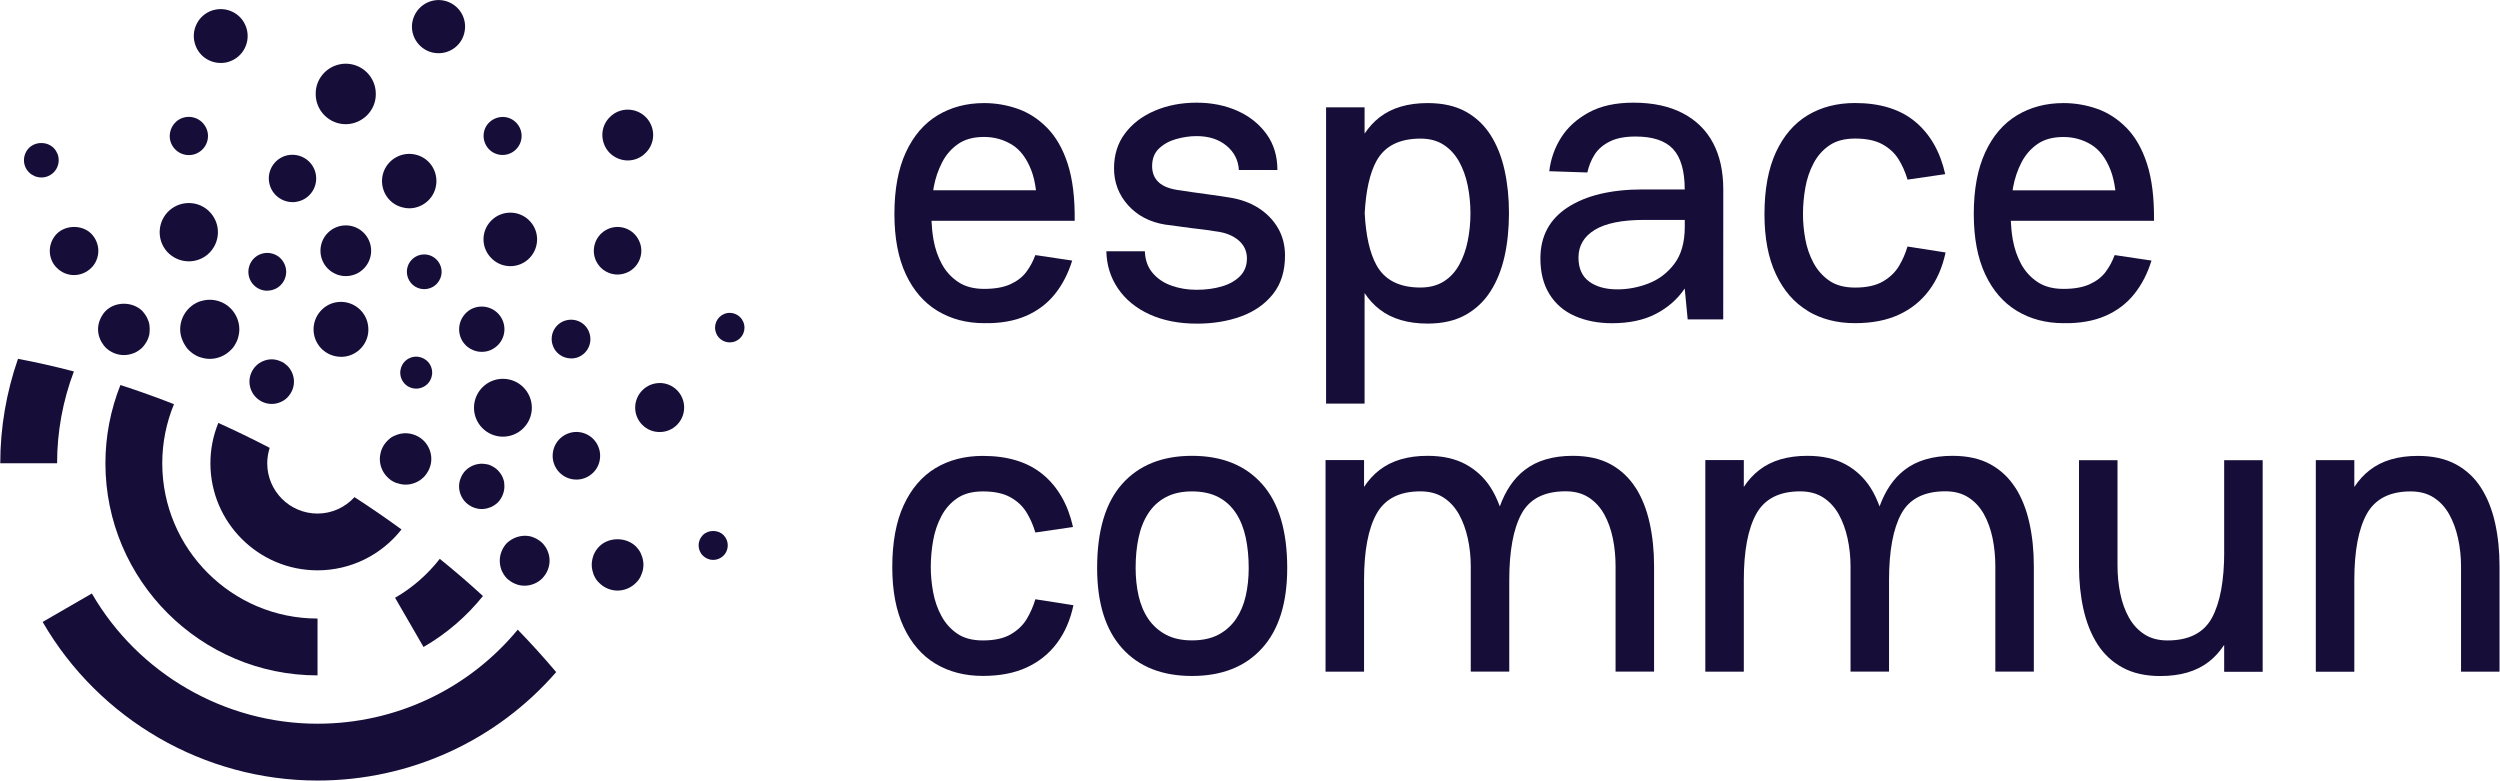
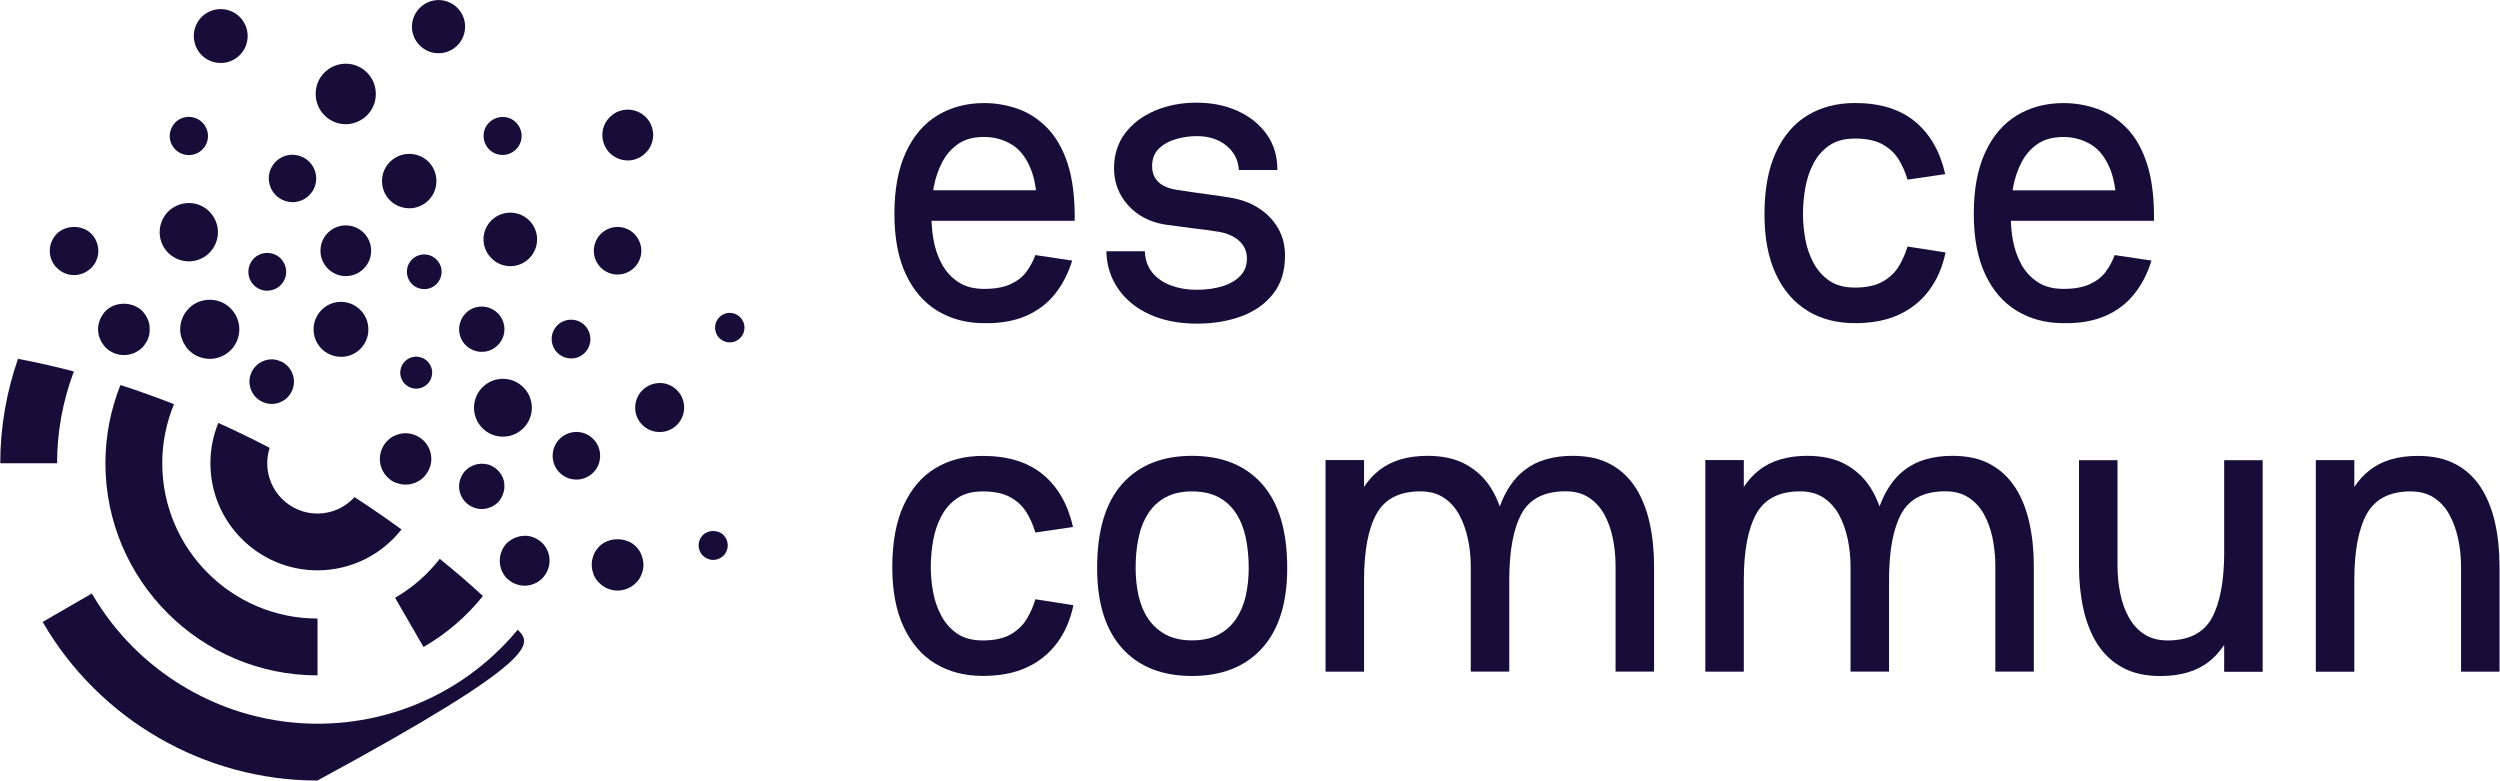
<svg xmlns="http://www.w3.org/2000/svg" width="221" height="69" viewBox="0 0 221 69" fill="none">
  <g clip-path="url(#clip0_47_104)">
    <path d="M35.493 46.803C34.152 45.825 32.768 44.873 31.337 43.947C30.511 44.852 29.338 45.399 28.065 45.399C25.613 45.399 23.624 43.405 23.624 40.958C23.624 40.485 23.703 40.027 23.84 39.59C22.33 38.806 20.815 38.07 19.3 37.386C18.842 38.507 18.6 39.711 18.6 40.953C18.6 46.172 22.846 50.418 28.065 50.418C31.016 50.418 33.726 49.05 35.493 46.803Z" fill="#160E39" />
    <path d="M6.525 32.835C4.863 32.398 3.211 32.025 1.591 31.72C0.565 34.671 0.023 37.786 0.023 40.953L5.047 40.953C5.047 38.159 5.557 35.413 6.531 32.835L6.525 32.835Z" fill="#160E39" />
    <path d="M42.691 52.685C41.475 51.57 40.202 50.47 38.876 49.402C37.798 50.781 36.467 51.954 34.925 52.843L37.44 57.194C39.471 56.021 41.244 54.49 42.691 52.691L42.691 52.685Z" fill="#160E39" />
    <path d="M10.645 34.035C9.777 36.223 9.319 38.559 9.319 40.953C9.319 51.291 17.732 59.704 28.07 59.704L28.07 54.679C20.504 54.679 14.344 48.524 14.344 40.953C14.344 39.143 14.701 37.375 15.38 35.729C13.796 35.108 12.213 34.545 10.645 34.035Z" fill="#160E39" />
-     <path d="M28.065 63.976C19.873 63.976 12.229 59.567 8.12 52.464L3.769 54.979C8.772 63.629 18.079 69 28.059 69C36.309 69 43.922 65.438 49.167 59.414C48.099 58.152 46.968 56.894 45.768 55.663C41.454 60.877 35.036 63.976 28.065 63.976Z" fill="#160E39" />
-     <path d="M2.816 15.436C2.901 15.489 2.99 15.536 3.079 15.578C3.174 15.61 3.274 15.642 3.364 15.657C3.464 15.678 3.569 15.689 3.658 15.689C4.069 15.689 4.458 15.526 4.742 15.242C5.026 14.958 5.189 14.568 5.189 14.158C5.189 14.058 5.179 13.963 5.158 13.863C5.147 13.763 5.116 13.669 5.073 13.579C5.031 13.485 4.984 13.395 4.931 13.311C4.879 13.227 4.81 13.148 4.737 13.074C4.163 12.501 3.143 12.501 2.569 13.074C2.285 13.358 2.117 13.758 2.117 14.158C2.117 14.568 2.28 14.958 2.569 15.242C2.643 15.315 2.722 15.373 2.806 15.436L2.816 15.436Z" fill="#160E39" />
+     <path d="M28.065 63.976C19.873 63.976 12.229 59.567 8.12 52.464L3.769 54.979C8.772 63.629 18.079 69 28.059 69C48.099 58.152 46.968 56.894 45.768 55.663C41.454 60.877 35.036 63.976 28.065 63.976Z" fill="#160E39" />
    <path d="M62.136 47.298C61.894 47.54 61.757 47.871 61.757 48.208C61.757 48.55 61.894 48.887 62.136 49.118C62.378 49.36 62.709 49.497 63.046 49.497C63.388 49.497 63.714 49.36 63.956 49.118C64.198 48.887 64.335 48.55 64.335 48.208C64.335 47.871 64.198 47.54 63.956 47.298C63.477 46.819 62.615 46.819 62.136 47.298Z" fill="#160E39" />
    <path d="M4.4 22.171C4.4 22.744 4.626 23.302 5.031 23.686C5.431 24.086 5.973 24.317 6.546 24.317C7.104 24.317 7.662 24.086 8.062 23.686C8.462 23.302 8.693 22.744 8.693 22.171C8.693 21.613 8.462 21.055 8.062 20.655C7.262 19.856 5.831 19.872 5.031 20.655C4.631 21.055 4.4 21.613 4.4 22.171Z" fill="#160E39" />
    <path d="M56.701 49.05C56.654 48.913 56.58 48.776 56.501 48.655C56.412 48.534 56.317 48.413 56.212 48.303C55.36 47.466 53.834 47.45 52.976 48.303C52.871 48.408 52.776 48.534 52.687 48.655C52.613 48.776 52.534 48.913 52.477 49.05C52.429 49.187 52.387 49.323 52.355 49.476C52.324 49.629 52.308 49.781 52.308 49.918C52.308 50.071 52.324 50.223 52.355 50.376C52.387 50.513 52.429 50.665 52.477 50.802C52.54 50.939 52.613 51.075 52.687 51.196C52.776 51.317 52.871 51.438 52.976 51.533C53.402 51.959 53.981 52.207 54.591 52.207C55.186 52.207 55.781 51.965 56.207 51.533C56.312 51.444 56.407 51.317 56.496 51.196C56.575 51.075 56.649 50.939 56.696 50.802C56.759 50.665 56.801 50.513 56.833 50.376C56.864 50.223 56.88 50.071 56.88 49.918C56.88 49.781 56.864 49.629 56.833 49.476C56.801 49.323 56.759 49.187 56.696 49.05L56.701 49.05Z" fill="#160E39" />
    <path d="M8.714 29.563C8.746 29.699 8.793 29.852 8.851 29.989C8.909 30.125 8.972 30.247 9.061 30.367C9.14 30.504 9.23 30.61 9.335 30.72C9.761 31.146 10.356 31.388 10.95 31.388C11.56 31.388 12.155 31.146 12.581 30.72C12.671 30.615 12.781 30.504 12.855 30.367C12.944 30.247 13.007 30.125 13.065 29.989C13.128 29.852 13.17 29.699 13.202 29.563C13.218 29.41 13.233 29.257 13.233 29.105C13.233 28.952 13.218 28.816 13.202 28.663C13.17 28.51 13.123 28.373 13.065 28.237C13.007 28.1 12.944 27.963 12.855 27.842C12.776 27.721 12.671 27.6 12.581 27.49C11.713 26.637 10.187 26.637 9.335 27.49C9.23 27.595 9.135 27.716 9.061 27.842C8.972 27.963 8.909 28.1 8.851 28.237C8.788 28.373 8.746 28.51 8.714 28.663C8.683 28.8 8.667 28.952 8.667 29.105C8.667 29.257 8.683 29.41 8.714 29.563Z" fill="#160E39" />
    <path d="M46.81 47.398C46.089 47.266 45.342 47.503 44.811 48.003C44.416 48.413 44.179 48.987 44.179 49.56C44.179 49.708 44.195 49.855 44.221 50.002C44.253 50.134 44.279 50.281 44.337 50.413C44.395 50.544 44.469 50.676 44.542 50.797C44.616 50.912 44.721 51.033 44.806 51.133C44.911 51.223 45.026 51.323 45.142 51.396C45.274 51.486 45.389 51.544 45.526 51.602C45.658 51.659 45.805 51.707 45.937 51.733C46.084 51.765 46.231 51.775 46.379 51.775C46.952 51.775 47.526 51.538 47.936 51.128C48.346 50.702 48.583 50.144 48.583 49.555C48.583 48.981 48.346 48.408 47.936 47.998C47.831 47.892 47.715 47.808 47.599 47.735C47.483 47.645 47.352 47.587 47.215 47.529C47.084 47.471 46.952 47.424 46.805 47.398L46.81 47.398Z" fill="#160E39" />
    <path d="M16.38 30.557C16.464 30.715 16.569 30.836 16.695 30.957C16.816 31.078 16.958 31.183 17.095 31.288C17.237 31.378 17.39 31.462 17.548 31.53C17.706 31.583 17.858 31.636 18.037 31.672C18.216 31.709 18.384 31.725 18.542 31.725C19.236 31.725 19.899 31.446 20.389 30.957C20.51 30.836 20.631 30.715 20.72 30.557C20.81 30.415 20.894 30.262 20.962 30.105C21.031 29.947 21.067 29.789 21.104 29.615C21.141 29.457 21.157 29.284 21.157 29.11C21.157 28.431 20.878 27.753 20.389 27.263C19.794 26.653 18.889 26.374 18.037 26.548C17.863 26.585 17.706 26.632 17.548 26.685C17.39 26.753 17.232 26.843 17.095 26.927C16.953 27.032 16.816 27.137 16.695 27.258C16.206 27.747 15.927 28.426 15.927 29.105C15.927 29.279 15.943 29.452 15.98 29.61C16.017 29.784 16.064 29.941 16.138 30.099C16.206 30.257 16.28 30.415 16.38 30.557Z" fill="#160E39" />
    <path d="M43.364 44.841C43.485 44.788 43.606 44.736 43.711 44.651C43.817 44.583 43.927 44.504 44.017 44.41C44.374 44.036 44.59 43.515 44.59 42.994C44.59 42.863 44.574 42.726 44.564 42.594C44.537 42.473 44.495 42.342 44.443 42.221C44.39 42.1 44.337 41.979 44.253 41.874C44.185 41.768 44.096 41.663 44.011 41.579C43.917 41.484 43.811 41.39 43.706 41.327C43.601 41.258 43.48 41.195 43.359 41.137C43.238 41.084 43.106 41.042 42.985 41.032C42.333 40.9 41.639 41.111 41.17 41.579C41.076 41.658 40.997 41.763 40.928 41.874C40.849 41.979 40.797 42.1 40.744 42.221C40.691 42.342 40.649 42.473 40.623 42.594C40.597 42.726 40.581 42.863 40.581 42.994C40.581 43.515 40.791 44.036 41.17 44.41C41.544 44.783 42.065 44.999 42.586 44.999C42.717 44.999 42.854 44.983 42.985 44.957C43.106 44.93 43.238 44.888 43.359 44.836L43.364 44.841Z" fill="#160E39" />
    <path d="M25.408 35.129C25.776 34.761 25.987 34.261 25.987 33.735C25.987 33.224 25.776 32.709 25.408 32.34C25.313 32.251 25.208 32.172 25.108 32.093C25.003 32.03 24.882 31.962 24.766 31.925C24.65 31.872 24.529 31.83 24.398 31.804C24.151 31.751 23.887 31.751 23.635 31.804C23.503 31.83 23.372 31.872 23.256 31.925C23.14 31.962 23.035 32.03 22.93 32.093C22.814 32.172 22.719 32.251 22.63 32.34C22.262 32.709 22.051 33.219 22.051 33.735C22.051 34.25 22.262 34.761 22.63 35.129C22.998 35.497 23.498 35.708 24.024 35.708C24.535 35.708 25.05 35.497 25.418 35.129L25.408 35.129Z" fill="#160E39" />
    <path d="M34.583 42.463C34.704 42.537 34.841 42.615 34.978 42.673C35.115 42.721 35.267 42.763 35.404 42.794C35.557 42.826 35.709 42.842 35.856 42.842C36.446 42.842 37.04 42.6 37.461 42.173C37.566 42.068 37.656 41.963 37.735 41.826C37.824 41.705 37.887 41.584 37.945 41.447C38.008 41.311 38.05 41.158 38.082 41.021C38.114 40.869 38.129 40.716 38.129 40.569C38.129 39.98 37.887 39.385 37.461 38.964C36.93 38.433 36.141 38.191 35.399 38.343C35.262 38.375 35.109 38.417 34.973 38.48C34.836 38.528 34.699 38.601 34.578 38.675C34.457 38.764 34.352 38.859 34.246 38.964C34.141 39.069 34.036 39.191 33.957 39.312C33.883 39.432 33.805 39.569 33.747 39.706C33.689 39.843 33.657 39.98 33.626 40.132C33.594 40.269 33.578 40.422 33.578 40.574C33.578 41.179 33.82 41.758 34.246 42.179C34.352 42.284 34.457 42.373 34.578 42.468L34.583 42.463Z" fill="#160E39" />
    <path d="M30.148 31.541L30.295 31.541C31.637 31.462 32.658 30.294 32.558 28.968C32.479 27.627 31.326 26.606 29.985 26.69C28.659 26.769 27.639 27.937 27.723 29.263C27.802 30.557 28.87 31.541 30.148 31.541Z" fill="#160E39" />
    <path d="M35.53 33.572C35.772 34.071 36.272 34.355 36.793 34.355C36.998 34.355 37.214 34.308 37.424 34.203C38.124 33.856 38.403 33.009 38.056 32.309C37.708 31.614 36.861 31.33 36.162 31.677C35.467 32.025 35.183 32.872 35.53 33.572Z" fill="#160E39" />
    <path d="M44.458 38.601C45.87 38.601 47.015 37.456 47.015 36.044C47.015 34.632 45.87 33.487 44.458 33.487C43.046 33.487 41.901 34.632 41.901 36.044C41.901 37.456 43.046 38.601 44.458 38.601Z" fill="#160E39" />
    <path d="M40.849 30.105C41.223 30.746 41.901 31.104 42.585 31.104C42.933 31.104 43.28 31.025 43.585 30.836C44.548 30.289 44.879 29.063 44.322 28.1C43.774 27.153 42.549 26.816 41.586 27.363C40.639 27.926 40.302 29.142 40.849 30.105Z" fill="#160E39" />
    <path d="M36.735 25.354C36.982 25.496 37.245 25.559 37.503 25.559C38.035 25.559 38.555 25.285 38.829 24.791C39.26 24.065 39.002 23.128 38.266 22.697C37.54 22.276 36.603 22.523 36.172 23.26C35.751 23.996 36.009 24.933 36.735 25.354Z" fill="#160E39" />
    <path d="M30.569 24.407C31.807 24.407 32.81 23.403 32.81 22.165C32.81 20.928 31.807 19.924 30.569 19.924C29.331 19.924 28.328 20.928 28.328 22.165C28.328 23.403 29.331 24.407 30.569 24.407Z" fill="#160E39" />
    <path d="M23.624 25.696C23.914 25.696 24.192 25.617 24.461 25.475C25.261 25.006 25.539 23.996 25.071 23.191C24.613 22.392 23.593 22.123 22.788 22.581C21.999 23.039 21.72 24.059 22.177 24.864C22.488 25.401 23.046 25.701 23.624 25.701L23.624 25.696Z" fill="#160E39" />
    <path d="M16.69 23.102C17.306 23.102 17.926 22.881 18.405 22.45C19.468 21.487 19.557 19.877 18.61 18.809C17.669 17.746 16.038 17.657 14.97 18.604C13.923 19.545 13.817 21.176 14.764 22.244C15.28 22.812 15.99 23.102 16.69 23.102Z" fill="#160E39" />
    <path d="M25.855 17.872C26.008 17.872 26.176 17.857 26.329 17.814C27.46 17.562 28.16 16.431 27.896 15.3C27.633 14.179 26.513 13.485 25.382 13.732C24.25 13.995 23.551 15.131 23.819 16.247C24.04 17.209 24.908 17.867 25.86 17.867L25.855 17.872Z" fill="#160E39" />
    <path d="M35.525 18.32C35.751 18.383 35.956 18.414 36.182 18.414C37.224 18.414 38.203 17.709 38.492 16.652C38.845 15.368 38.108 14.037 36.824 13.69C35.556 13.337 34.225 14.074 33.857 15.357C33.505 16.641 34.241 17.972 35.525 18.32Z" fill="#160E39" />
    <path d="M45.121 23.528C45.737 23.528 46.337 23.291 46.805 22.818C47.72 21.871 47.705 20.377 46.758 19.461C45.826 18.561 44.332 18.577 43.417 19.509C42.501 20.44 42.517 21.934 43.464 22.849C43.922 23.307 44.522 23.528 45.116 23.528L45.121 23.528Z" fill="#160E39" />
    <path d="M50.477 31.688C50.651 31.688 50.809 31.667 50.982 31.62C51.887 31.336 52.398 30.383 52.113 29.468C51.84 28.563 50.893 28.063 49.977 28.337C49.072 28.61 48.562 29.573 48.846 30.473C49.062 31.215 49.751 31.683 50.483 31.683L50.477 31.688Z" fill="#160E39" />
    <path d="M51.382 38.228C50.246 37.991 49.125 38.733 48.899 39.869C48.662 41.006 49.388 42.11 50.524 42.352C50.666 42.379 50.819 42.395 50.961 42.395C51.929 42.395 52.813 41.705 53.008 40.727C53.245 39.575 52.518 38.47 51.382 38.228Z" fill="#160E39" />
    <path d="M58.316 33.861C57.117 33.861 56.149 34.845 56.149 36.039C56.149 37.233 57.133 38.207 58.327 38.191C59.511 38.191 60.479 37.223 60.479 36.023C60.479 34.824 59.511 33.856 58.311 33.856L58.316 33.861Z" fill="#160E39" />
    <path d="M52.766 23.207C53.155 23.891 53.87 24.27 54.586 24.27C54.949 24.27 55.312 24.17 55.638 23.991C56.648 23.402 56.996 22.113 56.406 21.118C55.833 20.108 54.544 19.761 53.539 20.35C52.545 20.924 52.197 22.213 52.771 23.218L52.771 23.202L52.766 23.207Z" fill="#160E39" />
    <path d="M43.585 13.474C43.853 13.632 44.143 13.7 44.427 13.7C45.011 13.7 45.569 13.395 45.884 12.858C46.352 12.053 46.074 11.033 45.269 10.559C44.474 10.102 43.443 10.38 42.969 11.175C42.512 11.98 42.791 13.011 43.585 13.474Z" fill="#160E39" />
    <path d="M30.574 10.98C32.032 10.964 33.242 9.77 33.221 8.297C33.221 6.819 32.032 5.63 30.553 5.63C29.075 5.645 27.886 6.84 27.907 8.313C27.907 9.786 29.096 10.98 30.574 10.98Z" fill="#160E39" />
    <path d="M16.69 13.711C16.985 13.711 17.274 13.642 17.537 13.485C18.347 13.021 18.631 11.985 18.158 11.185C17.695 10.375 16.659 10.091 15.848 10.554C15.049 11.027 14.764 12.064 15.227 12.864C15.543 13.406 16.106 13.711 16.69 13.711Z" fill="#160E39" />
    <path d="M19.515 5.566C19.768 5.566 20.026 5.535 20.278 5.44C21.515 5.025 22.183 3.678 21.772 2.436C21.357 1.179 20.01 0.516 18.753 0.926C17.511 1.336 16.832 2.704 17.258 3.946C17.59 4.946 18.511 5.566 19.515 5.566Z" fill="#160E39" />
    <path d="M38.208 4.64C38.398 4.688 38.587 4.704 38.771 4.704C39.839 4.704 40.791 3.983 41.044 2.92C41.36 1.652 40.592 0.384 39.318 0.069C38.066 -0.231 36.798 0.537 36.483 1.805C36.172 3.057 36.951 4.325 38.208 4.64Z" fill="#160E39" />
    <path d="M55.491 14.184C56.059 14.184 56.612 13.974 57.048 13.542C57.948 12.69 57.974 11.27 57.106 10.37C56.238 9.486 54.818 9.46 53.934 10.328C53.034 11.18 53.024 12.601 53.876 13.5C54.323 13.947 54.907 14.184 55.491 14.184Z" fill="#160E39" />
    <path d="M64.246 27.684C63.541 27.832 63.088 28.526 63.241 29.231C63.362 29.847 63.909 30.268 64.509 30.268C64.593 30.268 64.693 30.257 64.777 30.241C65.482 30.094 65.934 29.405 65.782 28.695C65.635 27.989 64.945 27.537 64.246 27.684Z" fill="#160E39" />
    <path d="M92.566 11.301C91.793 10.517 90.925 9.954 89.967 9.618C89.004 9.281 88.015 9.112 86.995 9.112C85.448 9.112 84.075 9.475 82.88 10.196C81.681 10.922 80.75 12.011 80.076 13.469C79.403 14.926 79.066 16.741 79.066 18.914C79.066 21.034 79.403 22.812 80.076 24.249C80.75 25.685 81.686 26.764 82.88 27.484C84.08 28.205 85.448 28.568 86.995 28.568C88.415 28.595 89.646 28.379 90.683 27.932C91.719 27.484 92.572 26.843 93.245 26.006C93.918 25.169 94.429 24.18 94.781 23.034L91.525 22.549C91.325 23.097 91.056 23.596 90.72 24.044C90.383 24.491 89.915 24.854 89.315 25.127C88.715 25.401 87.942 25.538 86.995 25.538C86.074 25.538 85.306 25.333 84.696 24.922C84.085 24.512 83.606 23.98 83.254 23.333C82.907 22.686 82.659 21.976 82.523 21.203C82.423 20.634 82.37 20.077 82.344 19.519L95.002 19.519C95.028 17.499 94.818 15.82 94.387 14.484C93.955 13.148 93.34 12.09 92.566 11.301ZM82.502 16.82C82.517 16.731 82.523 16.646 82.538 16.557C82.686 15.757 82.938 15.021 83.286 14.347C83.633 13.674 84.112 13.132 84.706 12.722C85.301 12.311 86.064 12.106 86.99 12.106C87.889 12.106 88.705 12.332 89.441 12.78C90.178 13.227 90.751 13.984 91.162 15.042C91.356 15.536 91.493 16.136 91.582 16.82L82.502 16.82Z" fill="#160E39" />
    <path d="M108.018 25.317C107.345 25.517 106.598 25.617 105.772 25.617C104.999 25.617 104.267 25.501 103.583 25.259C102.894 25.022 102.336 24.649 101.9 24.138C101.463 23.628 101.232 22.986 101.205 22.213L97.801 22.213C97.828 23.433 98.169 24.533 98.832 25.506C99.495 26.48 100.421 27.242 101.621 27.79C102.82 28.337 104.215 28.61 105.814 28.61C107.261 28.61 108.571 28.389 109.744 27.958C110.917 27.521 111.854 26.858 112.548 25.974C113.248 25.091 113.595 23.959 113.595 22.586C113.595 21.687 113.39 20.882 112.98 20.171C112.569 19.461 111.996 18.867 111.259 18.393C110.523 17.92 109.655 17.609 108.66 17.457C108.213 17.383 107.666 17.299 107.035 17.215C106.403 17.131 105.819 17.046 105.293 16.973C104.767 16.899 104.446 16.846 104.32 16.825C103.473 16.725 102.847 16.494 102.447 16.131C102.047 15.768 101.847 15.289 101.847 14.689C101.847 14.042 102.047 13.521 102.447 13.137C102.847 12.753 103.352 12.469 103.962 12.296C104.572 12.122 105.177 12.032 105.777 12.032C106.85 12.032 107.729 12.311 108.413 12.874C109.097 13.437 109.465 14.153 109.518 15.026L112.922 15.026C112.922 13.805 112.606 12.748 111.97 11.864C111.333 10.98 110.481 10.291 109.407 9.807C108.334 9.323 107.124 9.076 105.777 9.076C104.43 9.076 103.199 9.312 102.089 9.786C100.979 10.259 100.1 10.928 99.453 11.79C98.806 12.653 98.48 13.679 98.48 14.879C98.48 16.126 98.89 17.209 99.716 18.135C100.542 19.056 101.637 19.635 103.01 19.856C103.431 19.908 103.909 19.966 104.43 20.045C104.951 20.124 105.493 20.187 106.04 20.25C106.587 20.314 107.077 20.382 107.498 20.456C108.324 20.555 108.981 20.819 109.481 21.239C109.981 21.666 110.228 22.202 110.228 22.849C110.228 23.475 110.028 23.991 109.628 24.401C109.228 24.812 108.692 25.117 108.018 25.317Z" fill="#160E39" />
-     <path d="M120.629 28.195L120.629 25.906C121.008 26.474 121.45 26.964 121.96 27.353C123.044 28.189 124.459 28.605 126.206 28.605C127.527 28.605 128.642 28.347 129.557 27.837C130.468 27.327 131.204 26.627 131.767 25.743C132.33 24.859 132.74 23.828 133.004 22.655C133.261 21.503 133.388 20.24 133.393 18.877C133.393 18.877 133.393 18.851 133.393 18.84C133.393 18.83 133.393 18.814 133.393 18.803C133.393 17.462 133.261 16.204 133.004 15.042C132.74 13.858 132.33 12.822 131.767 11.938C131.204 11.054 130.468 10.359 129.557 9.86C128.647 9.36 127.532 9.112 126.206 9.112C124.459 9.112 123.044 9.528 121.96 10.365C121.45 10.759 121.013 11.243 120.629 11.811L120.629 9.486L117.225 9.486L117.225 35.681L120.629 35.681L120.629 28.195ZM121.676 14.237C122.397 12.916 123.697 12.253 125.57 12.253C126.369 12.253 127.048 12.432 127.611 12.795C128.174 13.158 128.626 13.653 128.979 14.274C129.326 14.9 129.584 15.61 129.747 16.404C129.905 17.194 129.984 18.004 129.989 18.835C129.989 19.693 129.905 20.519 129.747 21.303C129.584 22.102 129.331 22.812 128.979 23.433C128.626 24.059 128.174 24.543 127.611 24.891C127.048 25.238 126.369 25.417 125.57 25.417C123.697 25.417 122.402 24.754 121.676 23.433C121.077 22.339 120.74 20.792 120.64 18.846C120.745 16.878 121.082 15.326 121.676 14.232L121.676 14.237Z" fill="#160E39" />
-     <path d="M152.338 17.273L152.338 16.746C152.338 15.152 152.039 13.784 151.439 12.648C150.839 11.512 149.95 10.633 148.761 10.012C147.577 9.391 146.125 9.076 144.399 9.076C142.826 9.076 141.511 9.36 140.453 9.938C139.396 10.517 138.575 11.254 138.002 12.164C137.428 13.074 137.081 14.069 136.955 15.136L140.322 15.247C140.448 14.674 140.659 14.147 140.959 13.674C141.258 13.2 141.7 12.811 142.29 12.516C142.874 12.216 143.642 12.069 144.589 12.069C146.109 12.069 147.214 12.438 147.898 13.174C148.582 13.911 148.929 15.1 148.929 16.746L145.225 16.746C142.432 16.746 140.222 17.273 138.602 18.32C136.981 19.366 136.171 20.876 136.171 22.849C136.171 24.096 136.439 25.148 136.976 26.011C137.512 26.874 138.26 27.516 139.222 27.937C140.18 28.358 141.274 28.573 142.495 28.573C144.015 28.573 145.31 28.3 146.367 27.753C147.425 27.206 148.282 26.459 148.929 25.506L149.192 28.237L152.333 28.237L152.338 17.273ZM148.934 20.04C148.934 21.413 148.629 22.502 148.019 23.312C147.409 24.122 146.646 24.701 145.736 25.054C144.825 25.406 143.91 25.58 142.984 25.58C141.937 25.58 141.101 25.348 140.475 24.885C139.848 24.422 139.538 23.717 139.538 22.77C139.538 21.723 140.017 20.908 140.98 20.319C141.942 19.735 143.394 19.44 145.341 19.44L148.934 19.44L148.934 20.04Z" fill="#160E39" />
    <path d="M159.788 27.484C160.988 28.205 162.382 28.568 163.981 28.568C165.475 28.568 166.77 28.321 167.853 27.821C168.937 27.321 169.832 26.606 170.531 25.669C171.231 24.733 171.715 23.617 171.989 22.318L168.622 21.792C168.448 22.392 168.195 22.965 167.874 23.512C167.548 24.059 167.075 24.517 166.454 24.88C165.828 25.243 165.007 25.422 163.986 25.422C163.066 25.422 162.308 25.222 161.724 24.822C161.14 24.422 160.672 23.902 160.319 23.249C159.972 22.602 159.725 21.897 159.588 21.134C159.451 20.377 159.383 19.645 159.383 18.946C159.383 18.172 159.451 17.393 159.588 16.61C159.725 15.826 159.967 15.1 160.319 14.437C160.667 13.774 161.135 13.248 161.724 12.848C162.308 12.448 163.066 12.248 163.986 12.248C164.986 12.248 165.786 12.416 166.401 12.753C167.012 13.09 167.485 13.527 167.822 14.063C168.159 14.6 168.427 15.205 168.627 15.878L171.957 15.394C171.51 13.4 170.621 11.854 169.3 10.754C167.98 9.66 166.207 9.107 163.986 9.107C162.387 9.107 160.993 9.47 159.793 10.191C158.594 10.917 157.663 12.006 156.989 13.463C156.316 14.921 155.979 16.752 155.979 18.946C155.979 21.04 156.316 22.807 156.989 24.238C157.663 25.675 158.599 26.753 159.793 27.474L159.788 27.484Z" fill="#160E39" />
    <path d="M188.656 26.006C189.329 25.169 189.84 24.18 190.192 23.034L186.936 22.549C186.736 23.097 186.467 23.596 186.131 24.044C185.794 24.491 185.326 24.854 184.726 25.127C184.126 25.401 183.353 25.538 182.406 25.538C181.485 25.538 180.717 25.333 180.107 24.922C179.496 24.512 179.018 23.98 178.665 23.333C178.318 22.686 178.071 21.976 177.934 21.203C177.834 20.634 177.781 20.077 177.755 19.519L190.413 19.519C190.439 17.499 190.229 15.82 189.798 14.484C189.366 13.148 188.756 12.09 187.983 11.301C187.209 10.517 186.341 9.954 185.384 9.618C184.421 9.281 183.432 9.112 182.411 9.112C180.864 9.112 179.491 9.475 178.297 10.196C177.097 10.922 176.166 12.011 175.493 13.469C174.819 14.926 174.482 16.741 174.482 18.914C174.482 21.034 174.819 22.812 175.493 24.249C176.166 25.685 177.102 26.764 178.297 27.484C179.496 28.205 180.864 28.568 182.411 28.568C183.831 28.595 185.063 28.379 186.099 27.932C187.135 27.484 187.983 26.843 188.656 26.006ZM178.702 14.353C179.049 13.679 179.528 13.137 180.122 12.727C180.717 12.316 181.48 12.111 182.406 12.111C183.305 12.111 184.121 12.338 184.857 12.785C185.594 13.232 186.167 13.99 186.578 15.047C186.772 15.542 186.909 16.141 186.999 16.825L177.918 16.825C177.934 16.736 177.939 16.652 177.955 16.562C178.102 15.763 178.355 15.026 178.702 14.353Z" fill="#160E39" />
    <path d="M90.772 54.706C90.446 55.253 89.973 55.711 89.352 56.074C88.726 56.437 87.905 56.615 86.884 56.615C85.964 56.615 85.206 56.416 84.622 56.016C84.038 55.616 83.57 55.095 83.217 54.443C82.87 53.795 82.623 53.09 82.486 52.328C82.349 51.57 82.281 50.839 82.281 50.139C82.281 49.365 82.349 48.587 82.486 47.803C82.623 47.019 82.865 46.293 83.217 45.63C83.565 44.967 84.033 44.441 84.622 44.041C85.206 43.641 85.964 43.441 86.884 43.441C87.884 43.441 88.684 43.61 89.299 43.947C89.91 44.283 90.383 44.72 90.72 45.257C91.056 45.793 91.325 46.398 91.525 47.072L94.855 46.588C94.408 44.594 93.519 43.047 92.198 41.947C90.878 40.853 89.105 40.301 86.884 40.301C85.285 40.301 83.891 40.664 82.691 41.384C81.492 42.11 80.561 43.2 79.887 44.657C79.214 46.114 78.877 47.945 78.877 50.139C78.877 52.233 79.214 54.001 79.887 55.432C80.561 56.868 81.497 57.947 82.691 58.667C83.891 59.388 85.285 59.751 86.884 59.751C88.379 59.751 89.673 59.504 90.757 59.004C91.84 58.504 92.735 57.789 93.435 56.852C94.134 55.916 94.618 54.8 94.892 53.501L91.525 52.975C91.351 53.575 91.099 54.148 90.778 54.695L90.772 54.706Z" fill="#160E39" />
    <path d="M105.372 40.295C102.726 40.295 100.669 41.127 99.195 42.784C97.722 44.441 96.986 46.919 96.986 50.213C96.986 53.306 97.722 55.668 99.195 57.305C100.669 58.941 102.726 59.756 105.372 59.756C108.018 59.756 110.081 58.941 111.564 57.305C113.048 55.674 113.79 53.306 113.79 50.213C113.79 46.919 113.048 44.446 111.564 42.784C110.081 41.121 108.013 40.295 105.372 40.295ZM110.123 52.68C109.949 53.453 109.66 54.132 109.26 54.721C108.86 55.305 108.345 55.768 107.708 56.105C107.071 56.442 106.293 56.61 105.367 56.61C104.467 56.61 103.699 56.442 103.068 56.105C102.436 55.768 101.916 55.305 101.516 54.721C101.116 54.137 100.832 53.453 100.653 52.68C100.479 51.907 100.39 51.086 100.39 50.213C100.39 49.239 100.474 48.34 100.653 47.519C100.826 46.698 101.116 45.977 101.516 45.367C101.916 44.757 102.431 44.283 103.068 43.947C103.704 43.61 104.472 43.441 105.367 43.441C106.288 43.441 107.071 43.61 107.708 43.947C108.345 44.283 108.86 44.757 109.26 45.367C109.66 45.977 109.944 46.693 110.123 47.519C110.297 48.345 110.386 49.239 110.386 50.213C110.386 51.086 110.297 51.912 110.123 52.68Z" fill="#160E39" />
    <path d="M144.589 43.12C144.026 42.237 143.289 41.542 142.379 41.042C141.469 40.543 140.353 40.295 139.028 40.295C137.281 40.295 135.866 40.711 134.782 41.547C133.808 42.3 133.082 43.384 132.583 44.767C132.362 44.173 132.104 43.615 131.788 43.12C131.225 42.237 130.483 41.542 129.563 41.042C128.642 40.543 127.516 40.295 126.196 40.295C124.449 40.295 123.034 40.711 121.95 41.547C121.424 41.953 120.971 42.452 120.582 43.042L120.582 40.669L117.178 40.669L117.178 59.377L120.582 59.377L120.582 51.296C120.582 48.703 120.95 46.745 121.687 45.42C122.423 44.099 123.712 43.436 125.559 43.436C126.359 43.436 127.037 43.615 127.6 43.978C128.163 44.341 128.616 44.836 128.968 45.456C129.315 46.083 129.579 46.793 129.752 47.587C129.926 48.387 130.015 49.208 130.015 50.055L130.015 59.372L133.419 59.372L133.419 51.291C133.419 48.697 133.782 46.74 134.503 45.414C135.224 44.094 136.523 43.431 138.396 43.431C139.196 43.431 139.875 43.61 140.438 43.973C141 44.336 141.453 44.83 141.805 45.451C142.153 46.077 142.41 46.788 142.574 47.582C142.737 48.382 142.816 49.202 142.816 50.05L142.816 59.367L146.22 59.367L146.22 50.05C146.22 48.676 146.088 47.398 145.825 46.214C145.562 45.03 145.152 43.994 144.589 43.11L144.589 43.12Z" fill="#160E39" />
    <path d="M178.16 43.121C177.597 42.237 176.861 41.542 175.95 41.042C175.04 40.543 173.925 40.295 172.599 40.295C170.852 40.295 169.437 40.711 168.353 41.547C167.38 42.3 166.654 43.384 166.154 44.767C165.933 44.173 165.675 43.615 165.36 43.121C164.797 42.237 164.055 41.542 163.134 41.042C162.214 40.543 161.088 40.295 159.767 40.295C158.02 40.295 156.605 40.711 155.521 41.547C154.995 41.953 154.543 42.452 154.153 43.042L154.153 40.669L150.75 40.669L150.75 59.377L154.153 59.377L154.153 51.296C154.153 48.703 154.522 46.745 155.258 45.42C155.995 44.099 157.284 43.436 159.131 43.436C159.93 43.436 160.609 43.615 161.172 43.978C161.735 44.341 162.187 44.836 162.54 45.456C162.887 46.083 163.15 46.793 163.324 47.587C163.497 48.387 163.587 49.208 163.587 50.055L163.587 59.372L166.991 59.372L166.991 51.291C166.991 48.697 167.354 46.74 168.074 45.414C168.795 44.094 170.095 43.431 171.968 43.431C172.767 43.431 173.446 43.61 174.009 43.973C174.572 44.336 175.024 44.83 175.377 45.451C175.724 46.077 175.982 46.788 176.145 47.582C176.308 48.382 176.387 49.202 176.387 50.05L176.387 59.367L179.791 59.367L179.791 50.05C179.791 48.676 179.66 47.398 179.396 46.214C179.133 45.03 178.723 43.994 178.16 43.11L178.16 43.121Z" fill="#160E39" />
    <path d="M196.621 48.755C196.621 51.323 196.258 53.28 195.538 54.611C194.812 55.947 193.502 56.615 191.608 56.615C190.808 56.615 190.129 56.437 189.566 56.074C189.003 55.711 188.551 55.221 188.198 54.595C187.851 53.974 187.593 53.259 187.43 52.464C187.267 51.665 187.188 50.844 187.188 49.997L187.188 40.679L183.784 40.679L183.784 50.071C183.784 51.412 183.916 52.669 184.173 53.832C184.437 55.016 184.847 56.053 185.41 56.936C185.973 57.82 186.715 58.515 187.635 59.014C188.556 59.514 189.666 59.762 190.966 59.762C192.739 59.762 194.164 59.346 195.248 58.509C195.774 58.104 196.227 57.599 196.616 57.01L196.616 59.388L200.02 59.388L200.02 40.679L196.616 40.679L196.616 48.761L196.621 48.755Z" fill="#160E39" />
    <path d="M220.565 46.23C220.302 45.046 219.891 44.01 219.328 43.126C218.766 42.242 218.024 41.547 217.103 41.048C216.182 40.548 215.056 40.301 213.736 40.301C211.989 40.301 210.574 40.716 209.49 41.553C208.964 41.958 208.512 42.458 208.122 43.047L208.122 40.674L204.718 40.674L204.718 59.383L208.122 59.383L208.122 51.302C208.122 48.708 208.49 46.751 209.227 45.425C209.964 44.104 211.253 43.441 213.099 43.441C213.899 43.441 214.578 43.62 215.141 43.983C215.704 44.346 216.156 44.841 216.508 45.462C216.856 46.088 217.119 46.798 217.292 47.593C217.466 48.392 217.555 49.213 217.555 50.06L217.555 59.377L220.959 59.377L220.959 50.06C220.959 48.687 220.828 47.414 220.565 46.23Z" fill="#160E39" />
  </g>
  <defs>
    <clipPath id="clip0_47_104">
      <rect width="220.937" height="69" fill="white" />
    </clipPath>
  </defs>
</svg>